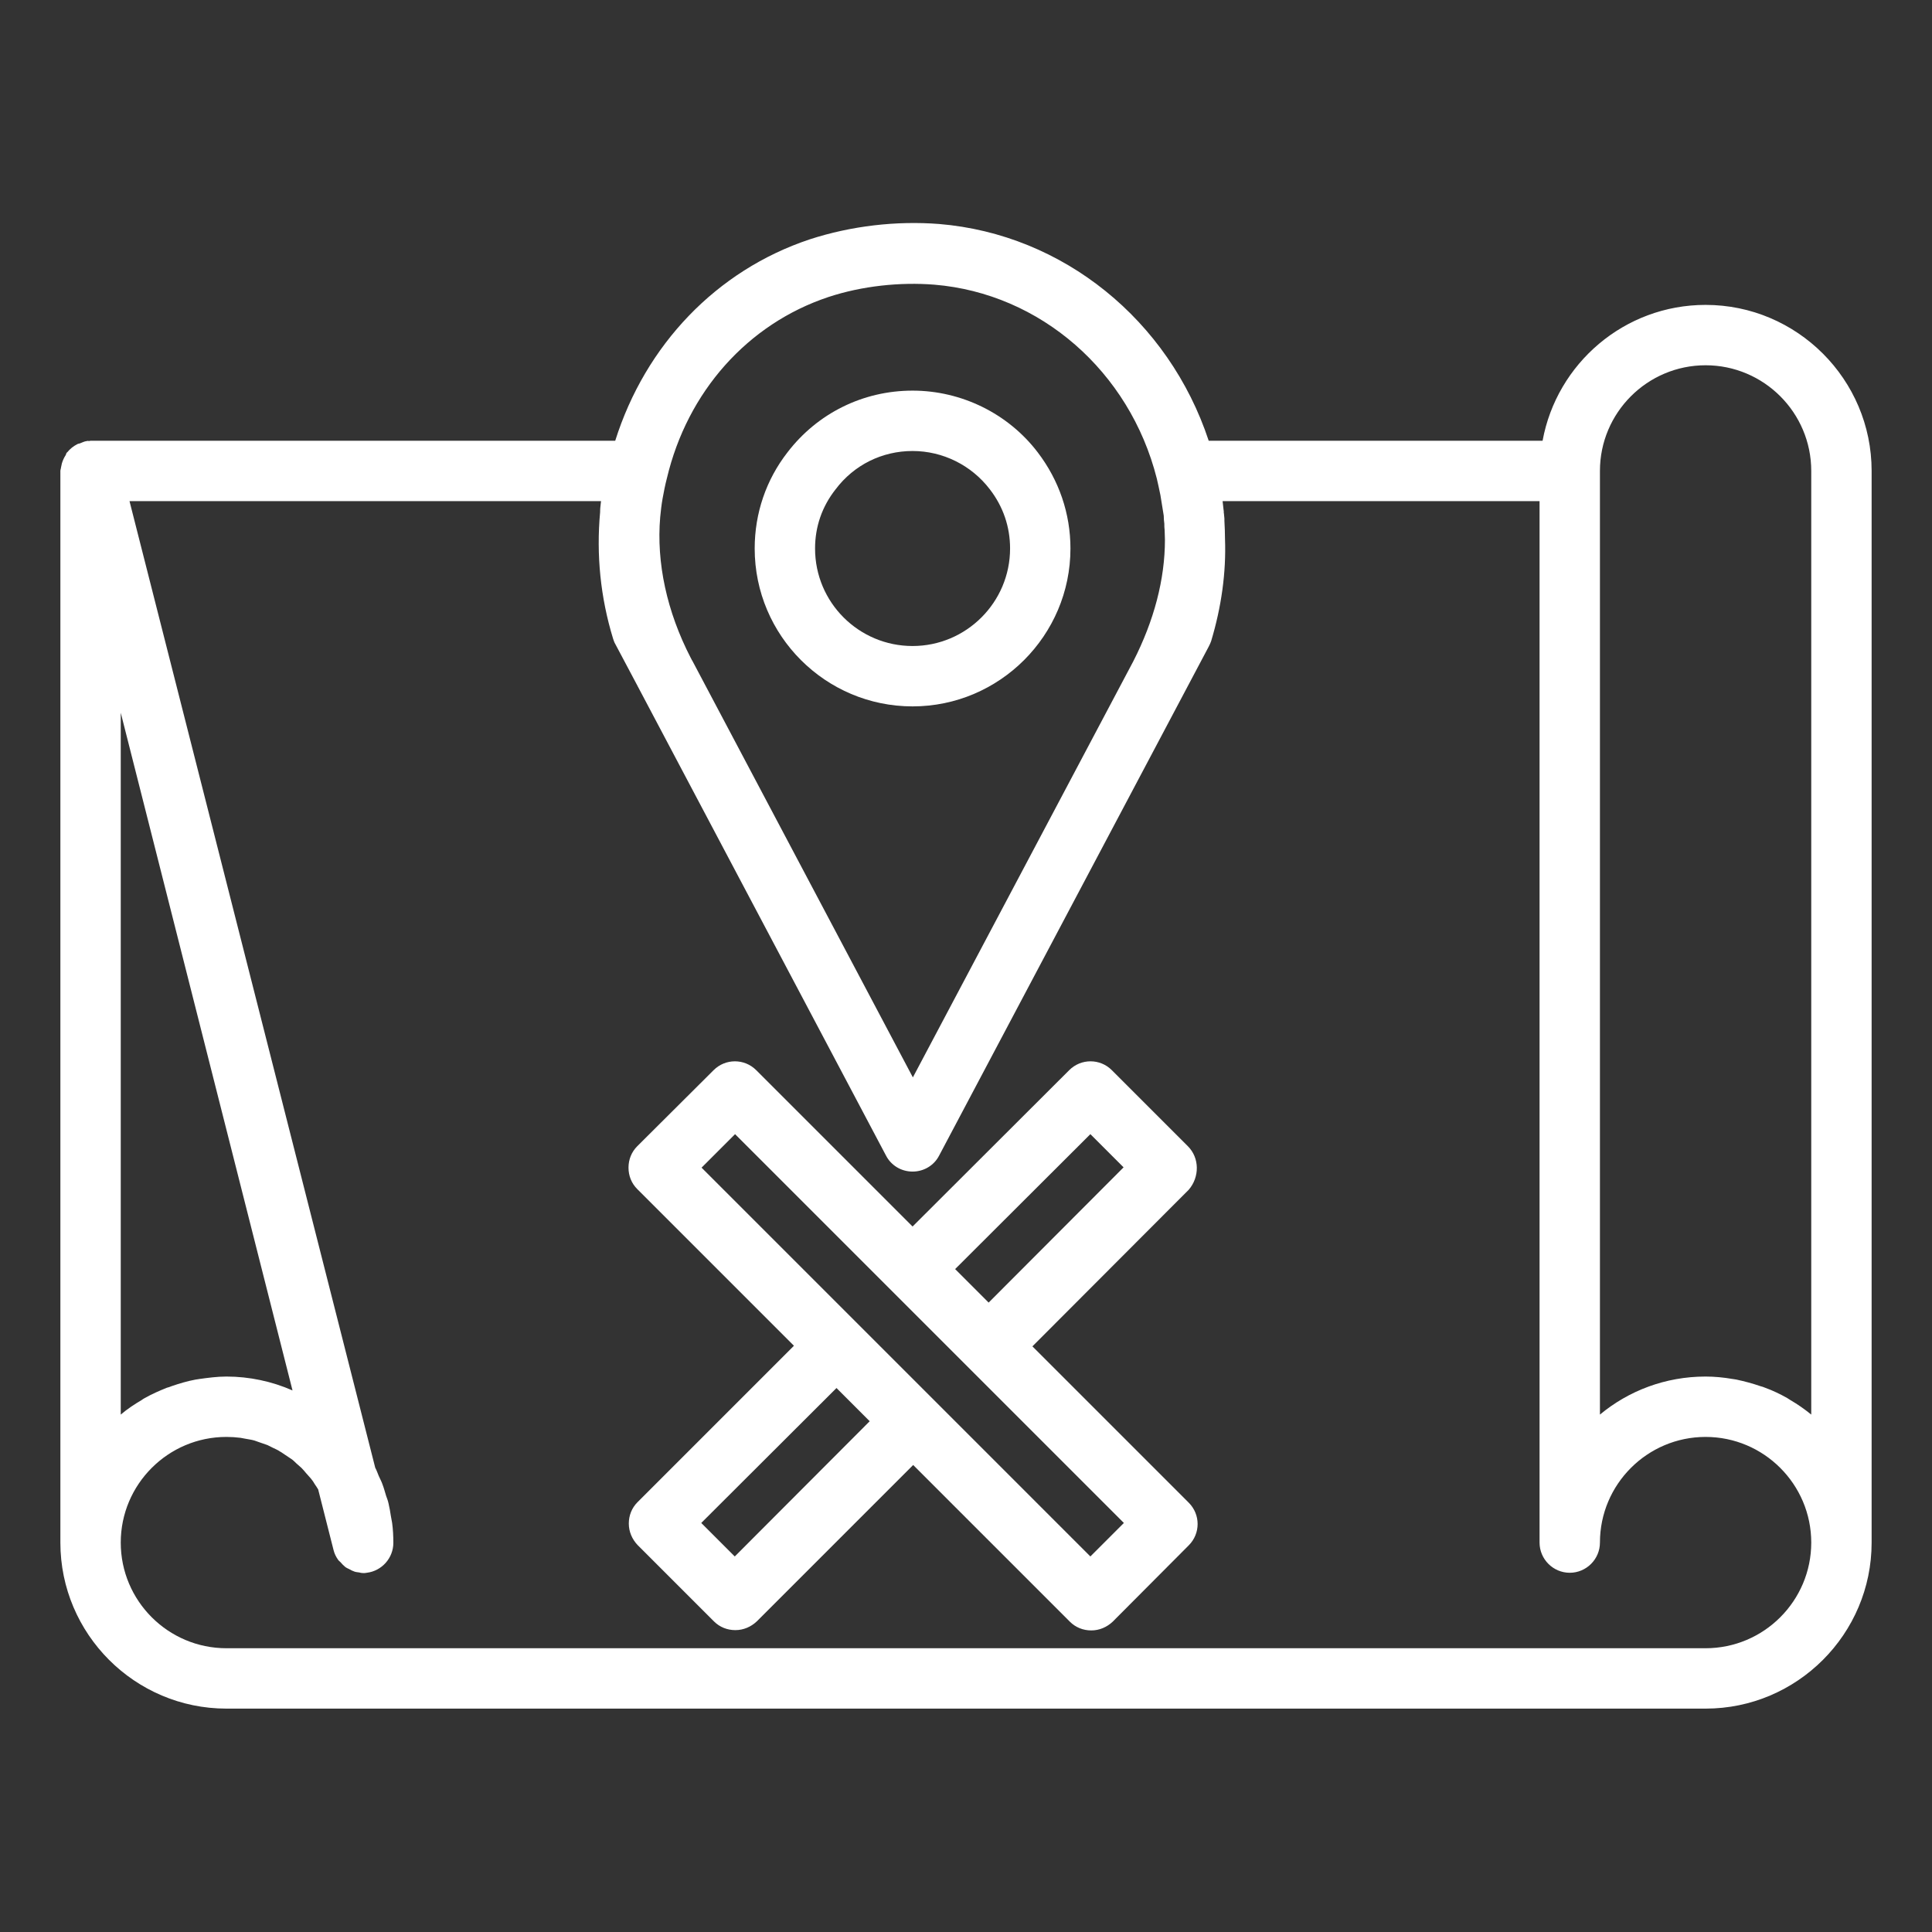
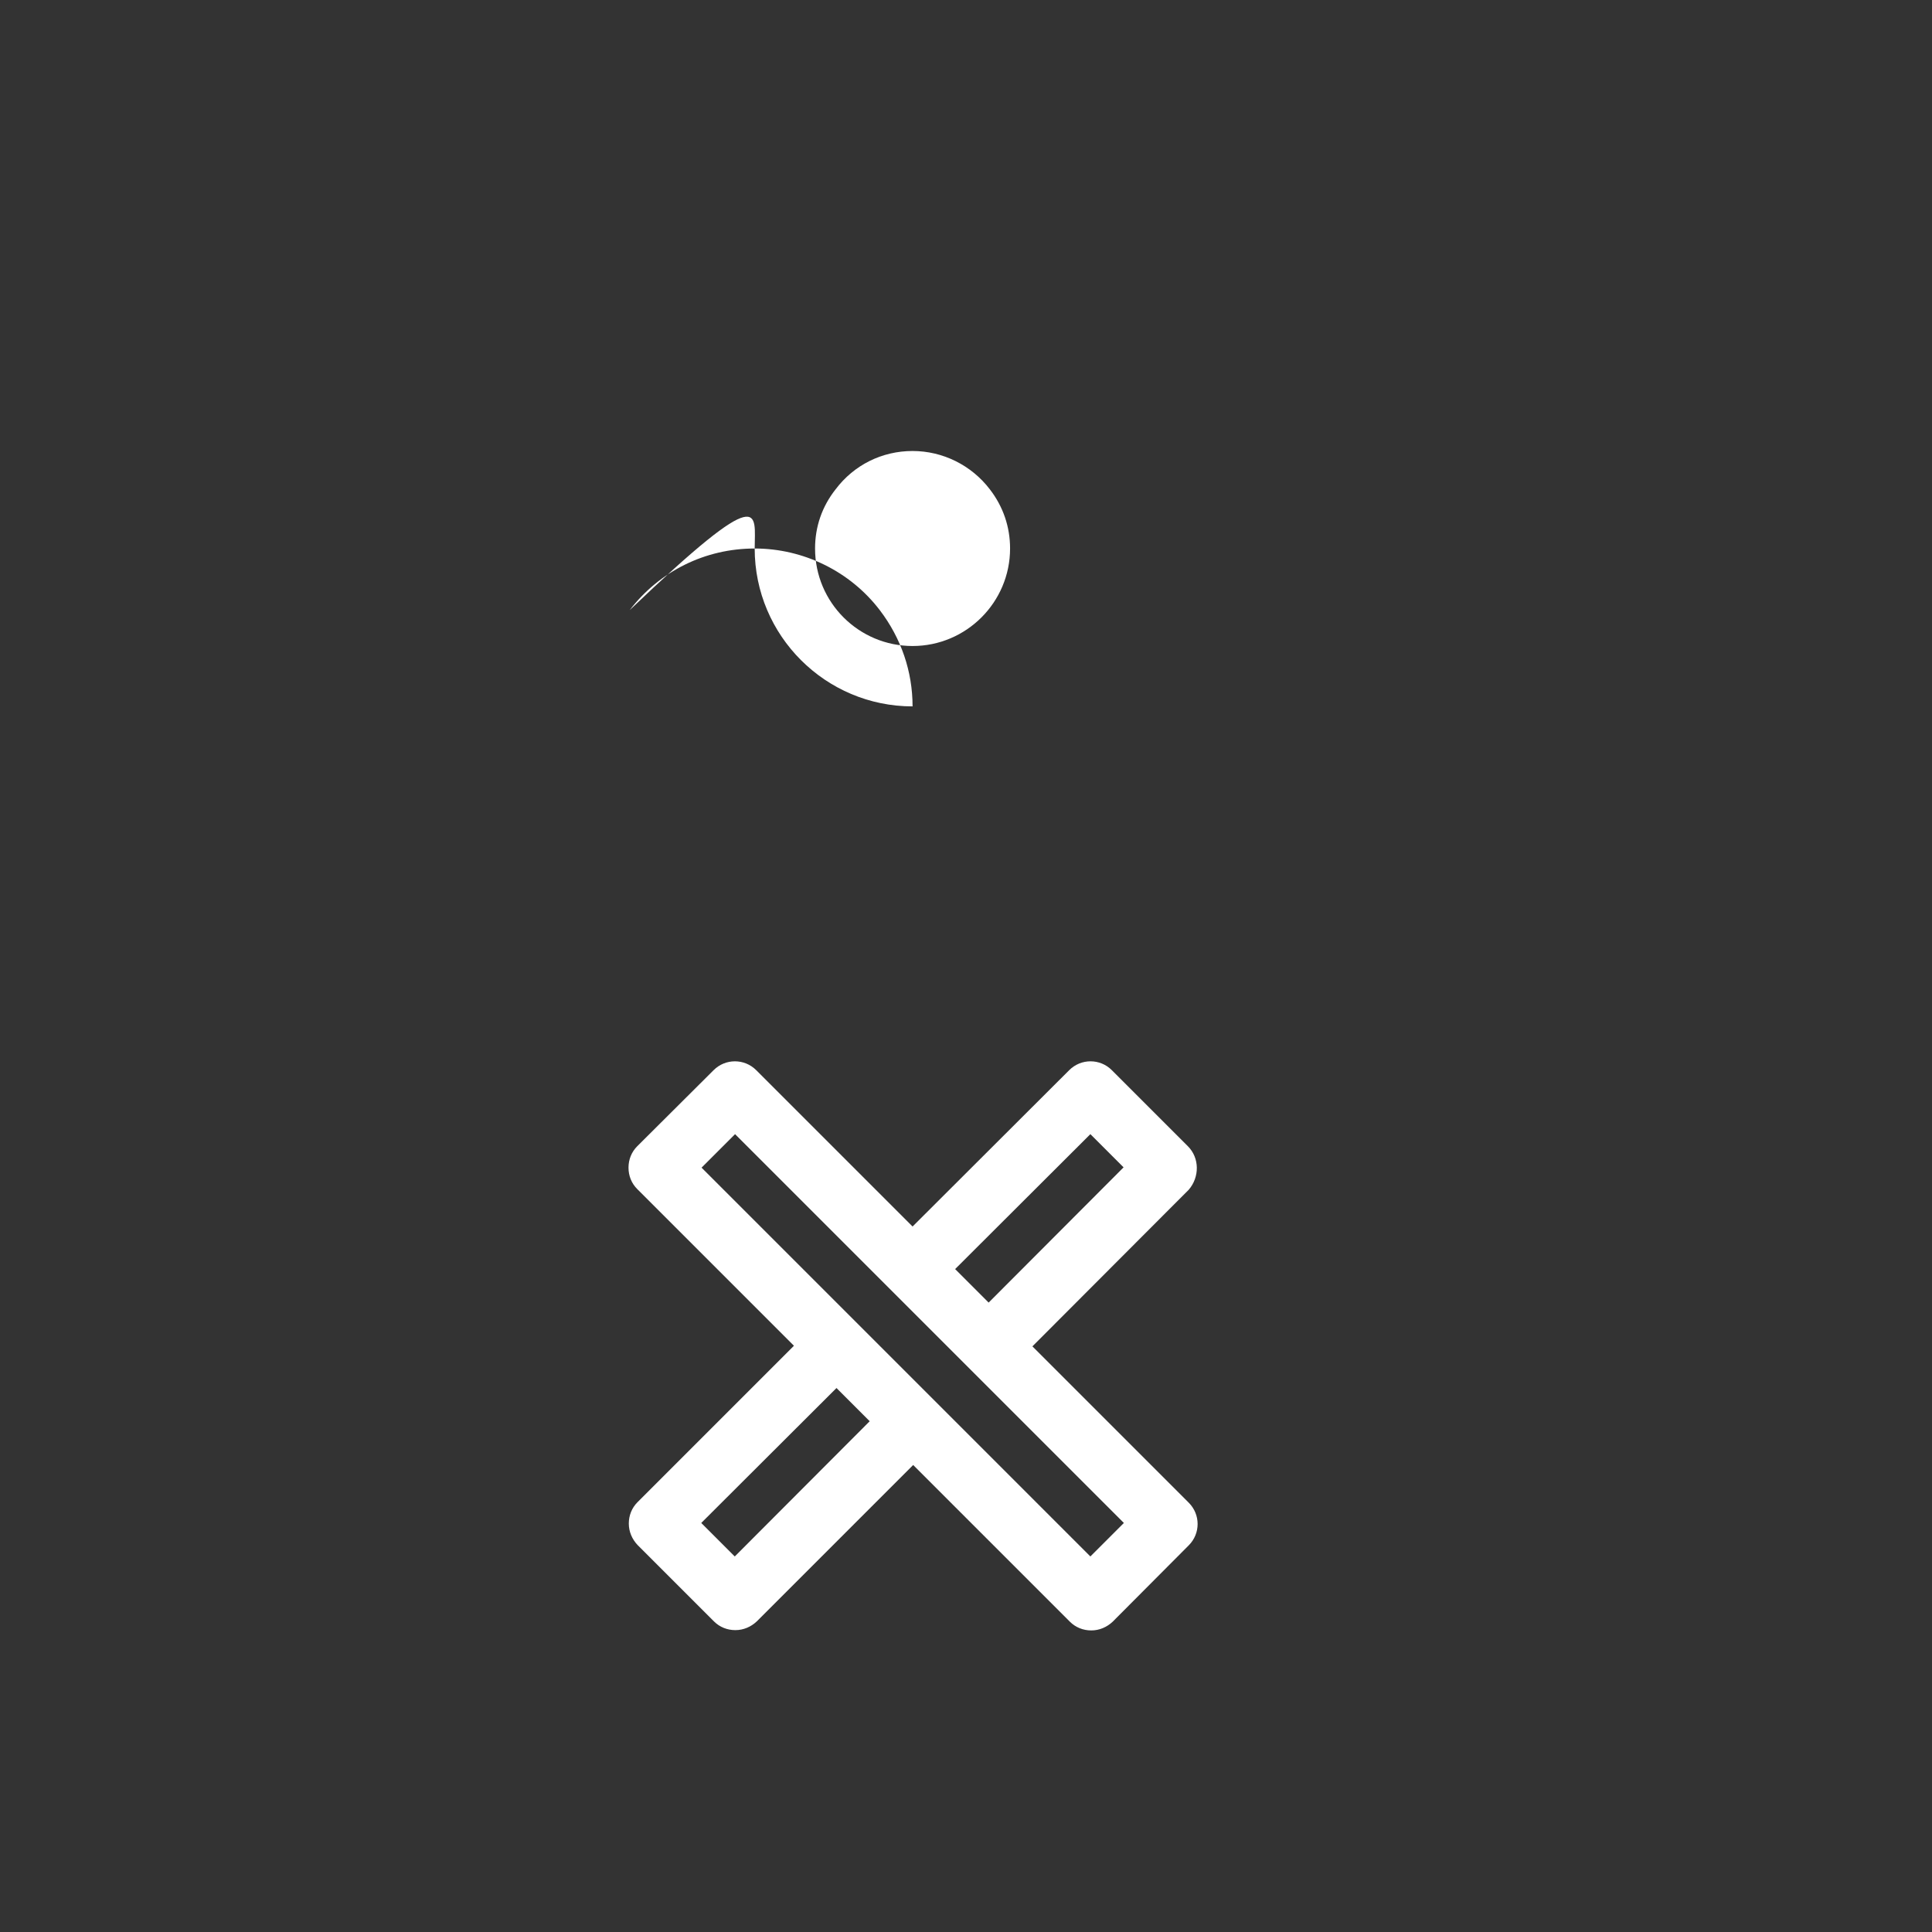
<svg xmlns="http://www.w3.org/2000/svg" style="enable-background:new 0 0 64 64;" version="1.1" viewBox="0 0 64 64" xml:space="preserve">
  <rect x="0" y="0" width="64" height="64" fill="#333333" stroke="none" />
  <g id="Layer_2">
    <g>
-       <path d="M56.5,10.1c-2.69,0-4.93,1.94-5.4,4.5H40.04c-1.32-3.99-4.82-6.84-8.93-7.18c-1.41-0.11-2.91,0.06-4.29,0.51    c-3.09,1.03-5.44,3.5-6.44,6.67H3c-0.02,0-0.03,0.01-0.05,0.01c-0.02,0-0.05-0.01-0.07,0c-0.09,0.01-0.16,0.05-0.24,0.08    C2.6,14.7,2.58,14.7,2.55,14.72c-0.12,0.06-0.23,0.15-0.32,0.26c-0.01,0.01-0.02,0.01-0.02,0.02c-0.02,0.02-0.02,0.05-0.03,0.07    c-0.06,0.09-0.1,0.18-0.13,0.28c-0.01,0.05-0.02,0.09-0.03,0.14C2.02,15.52,2,15.56,2,15.6v35.5c0,3.03,2.47,5.5,5.5,5.5h49    c3.03,0,5.5-2.47,5.5-5.5V15.6C62,12.57,59.53,10.1,56.5,10.1z M56.5,12.1c1.93,0,3.5,1.57,3.5,3.5v31.26c0,0,0,0,0,0    c-0.22-0.18-0.45-0.34-0.69-0.48c-0.04-0.02-0.07-0.05-0.11-0.07c-0.23-0.13-0.48-0.25-0.73-0.34c-0.05-0.02-0.1-0.04-0.15-0.05    c-0.26-0.09-0.52-0.16-0.8-0.22c-0.04-0.01-0.08-0.01-0.13-0.02c-0.29-0.05-0.59-0.08-0.89-0.08c-1.33,0-2.55,0.47-3.5,1.26V15.6    C53,13.67,54.57,12.1,56.5,12.1z M27.44,9.84c1.12-0.37,2.38-0.5,3.51-0.41c3.51,0.29,6.47,2.87,7.37,6.42    c0.04,0.16,0.07,0.32,0.12,0.55l0.11,0.68c0,0.1,0.01,0.19,0.02,0.27c0,0.07,0,0.14,0.01,0.21c0,0.1,0.01,0.2,0.01,0.32    c0,1.31-0.36,2.68-1.05,4.03l-7.3,13.78l-7.31-13.81c0,0,0-0.01-0.01-0.01c0,0,0,0,0,0c-0.01-0.03-0.03-0.06-0.04-0.08    c-0.79-1.53-1.14-3.15-1.01-4.66c0.02-0.2,0.04-0.4,0.08-0.62c0.04-0.22,0.08-0.43,0.14-0.66C22.77,12.97,24.77,10.73,27.44,9.84z     M6.61,45.68c-0.04,0.01-0.08,0.01-0.13,0.02c-0.27,0.05-0.54,0.13-0.8,0.22c-0.05,0.02-0.1,0.04-0.15,0.05    c-0.25,0.1-0.5,0.21-0.73,0.34c-0.04,0.02-0.07,0.04-0.11,0.07c-0.24,0.14-0.48,0.3-0.69,0.48c0,0,0,0,0,0V23.61l5.69,22.45    c-0.68-0.3-1.43-0.46-2.19-0.46C7.2,45.6,6.9,45.64,6.61,45.68z M56.5,54.6h-49c-1.93,0-3.5-1.57-3.5-3.5s1.57-3.5,3.5-3.5    c0.16,0,0.31,0.01,0.47,0.03c0.05,0.01,0.1,0.02,0.16,0.03c0.1,0.02,0.2,0.03,0.3,0.06c0.06,0.02,0.12,0.04,0.17,0.06    c0.09,0.03,0.17,0.06,0.26,0.09c0.06,0.03,0.12,0.06,0.18,0.09c0.08,0.04,0.16,0.07,0.23,0.12c0.06,0.03,0.12,0.08,0.17,0.11    c0.07,0.05,0.14,0.09,0.21,0.14c0.06,0.04,0.11,0.09,0.16,0.14c0.06,0.05,0.12,0.11,0.18,0.16c0.05,0.05,0.1,0.11,0.15,0.17    c0.05,0.06,0.11,0.12,0.16,0.18c0.05,0.06,0.09,0.12,0.13,0.19c0.04,0.05,0.07,0.11,0.11,0.17l0.51,2.01    c0.03,0.12,0.08,0.22,0.15,0.32c0.02,0.03,0.05,0.05,0.08,0.08c0.05,0.06,0.1,0.11,0.16,0.16c0.04,0.03,0.09,0.05,0.13,0.07    c0.05,0.03,0.11,0.06,0.17,0.08c0.05,0.02,0.11,0.02,0.16,0.03c0.04,0.01,0.08,0.02,0.13,0.02c0.04,0,0.08,0,0.12-0.01    c0.5-0.06,0.88-0.49,0.88-0.99c0-0.22-0.01-0.44-0.04-0.66c-0.01-0.07-0.03-0.15-0.04-0.22c-0.02-0.15-0.05-0.29-0.08-0.43    c-0.02-0.09-0.05-0.17-0.08-0.25c-0.04-0.13-0.07-0.25-0.12-0.38c-0.03-0.09-0.08-0.18-0.12-0.27c-0.04-0.09-0.07-0.19-0.12-0.28    L4.29,16.6h15.62c-0.01,0.11-0.03,0.22-0.03,0.33c0,0,0,0,0,0.01c0,0,0,0,0,0.01c0,0,0,0.01,0,0.01c-0.13,1.42,0.01,2.83,0.43,4.2    c0.02,0.06,0.04,0.12,0.07,0.17l0.77,1.45c-0.02-0.03-0.04-0.07-0.05-0.1c0.01,0.03,0.04,0.08,0.06,0.12l0,0l8.19,15.48    c0.17,0.33,0.51,0.53,0.88,0.53c0,0,0,0,0,0c0.37,0,0.71-0.2,0.88-0.53l8.93-16.86c0.03-0.06,0.06-0.12,0.08-0.18    c0.34-1.13,0.5-2.27,0.46-3.38c0-0.21-0.01-0.41-0.02-0.61c0,0,0-0.01,0-0.01c0,0,0-0.01,0-0.01c0-0.01,0-0.02,0-0.02    c0-0.01,0-0.02,0-0.03c0-0.04-0.01-0.08-0.01-0.1c0-0.06-0.01-0.09-0.01-0.08c0-0.04,0-0.09-0.01-0.13L40.5,16.6H51v34.5    c0,0.55,0.45,1,1,1s1-0.45,1-1c0-1.93,1.57-3.5,3.5-3.5s3.5,1.57,3.5,3.5S58.43,54.6,56.5,54.6z" fill="#ffffff" opacity="1" original-fill="#000000" />
      <path d="M39.35,37.97l-2.52-2.52c-0.39-0.39-1.02-0.39-1.41,0l-5.19,5.18l-5.18-5.18c-0.39-0.39-1.02-0.39-1.41,0l-2.53,2.52    c-0.19,0.19-0.29,0.44-0.29,0.71s0.1,0.52,0.29,0.71l5.19,5.19l-5.18,5.18c-0.19,0.19-0.29,0.44-0.29,0.71    c0,0.27,0.11,0.52,0.29,0.71l2.53,2.53c0.19,0.19,0.44,0.29,0.71,0.29h0c0.27,0,0.52-0.11,0.71-0.29l5.18-5.18l5.19,5.19    c0.19,0.19,0.44,0.29,0.71,0.29c0,0,0,0,0,0c0.27,0,0.52-0.11,0.71-0.29l2.52-2.53c0.39-0.39,0.39-1.02,0-1.41l-5.18-5.18    l5.18-5.19C39.74,38.99,39.74,38.36,39.35,37.97z M24.34,51.56l-1.11-1.11l4.48-4.47l1.1,1.1L24.34,51.56z M36.12,51.56    l-5.18-5.18l-2.52-2.52l-5.18-5.18l1.11-1.11l12.88,12.88L36.12,51.56z M32.75,43.15l-1.11-1.11l4.48-4.47l1.1,1.1L32.75,43.15z" fill="#ffffff" opacity="1" original-fill="#000000" />
-       <path d="M30.23,23.4c2.88,0,5.23-2.35,5.23-5.23c0-1.16-0.38-2.26-1.08-3.18c-0.98-1.29-2.53-2.05-4.15-2.05    c-1.64,0-3.15,0.75-4.14,2.04C25.38,15.89,25,17,25,18.17C25,21.06,27.35,23.4,30.23,23.4z M27.68,16.21    c0.61-0.81,1.54-1.27,2.55-1.27c1,0,1.95,0.47,2.56,1.27c0.44,0.57,0.67,1.24,0.67,1.96c0,1.78-1.45,3.23-3.23,3.23    S27,19.96,27,18.17C27,17.45,27.23,16.78,27.68,16.21z" fill="#ffffff" opacity="1" original-fill="#000000" />
+       <path d="M30.23,23.4c0-1.16-0.38-2.26-1.08-3.18c-0.98-1.29-2.53-2.05-4.15-2.05    c-1.64,0-3.15,0.75-4.14,2.04C25.38,15.89,25,17,25,18.17C25,21.06,27.35,23.4,30.23,23.4z M27.68,16.21    c0.61-0.81,1.54-1.27,2.55-1.27c1,0,1.95,0.47,2.56,1.27c0.44,0.57,0.67,1.24,0.67,1.96c0,1.78-1.45,3.23-3.23,3.23    S27,19.96,27,18.17C27,17.45,27.23,16.78,27.68,16.21z" fill="#ffffff" opacity="1" original-fill="#000000" />
    </g>
  </g>
  <g id="Layer_3" />
  <g id="Layer_4" />
  <g id="Layer_5" />
  <g id="Layer_6" />
  <g id="Layer_7" />
  <g id="Layer_8" />
  <g id="Layer_9" />
  <g id="Layer_10" />
  <g id="Layer_11" />
  <g id="Layer_12" />
</svg>